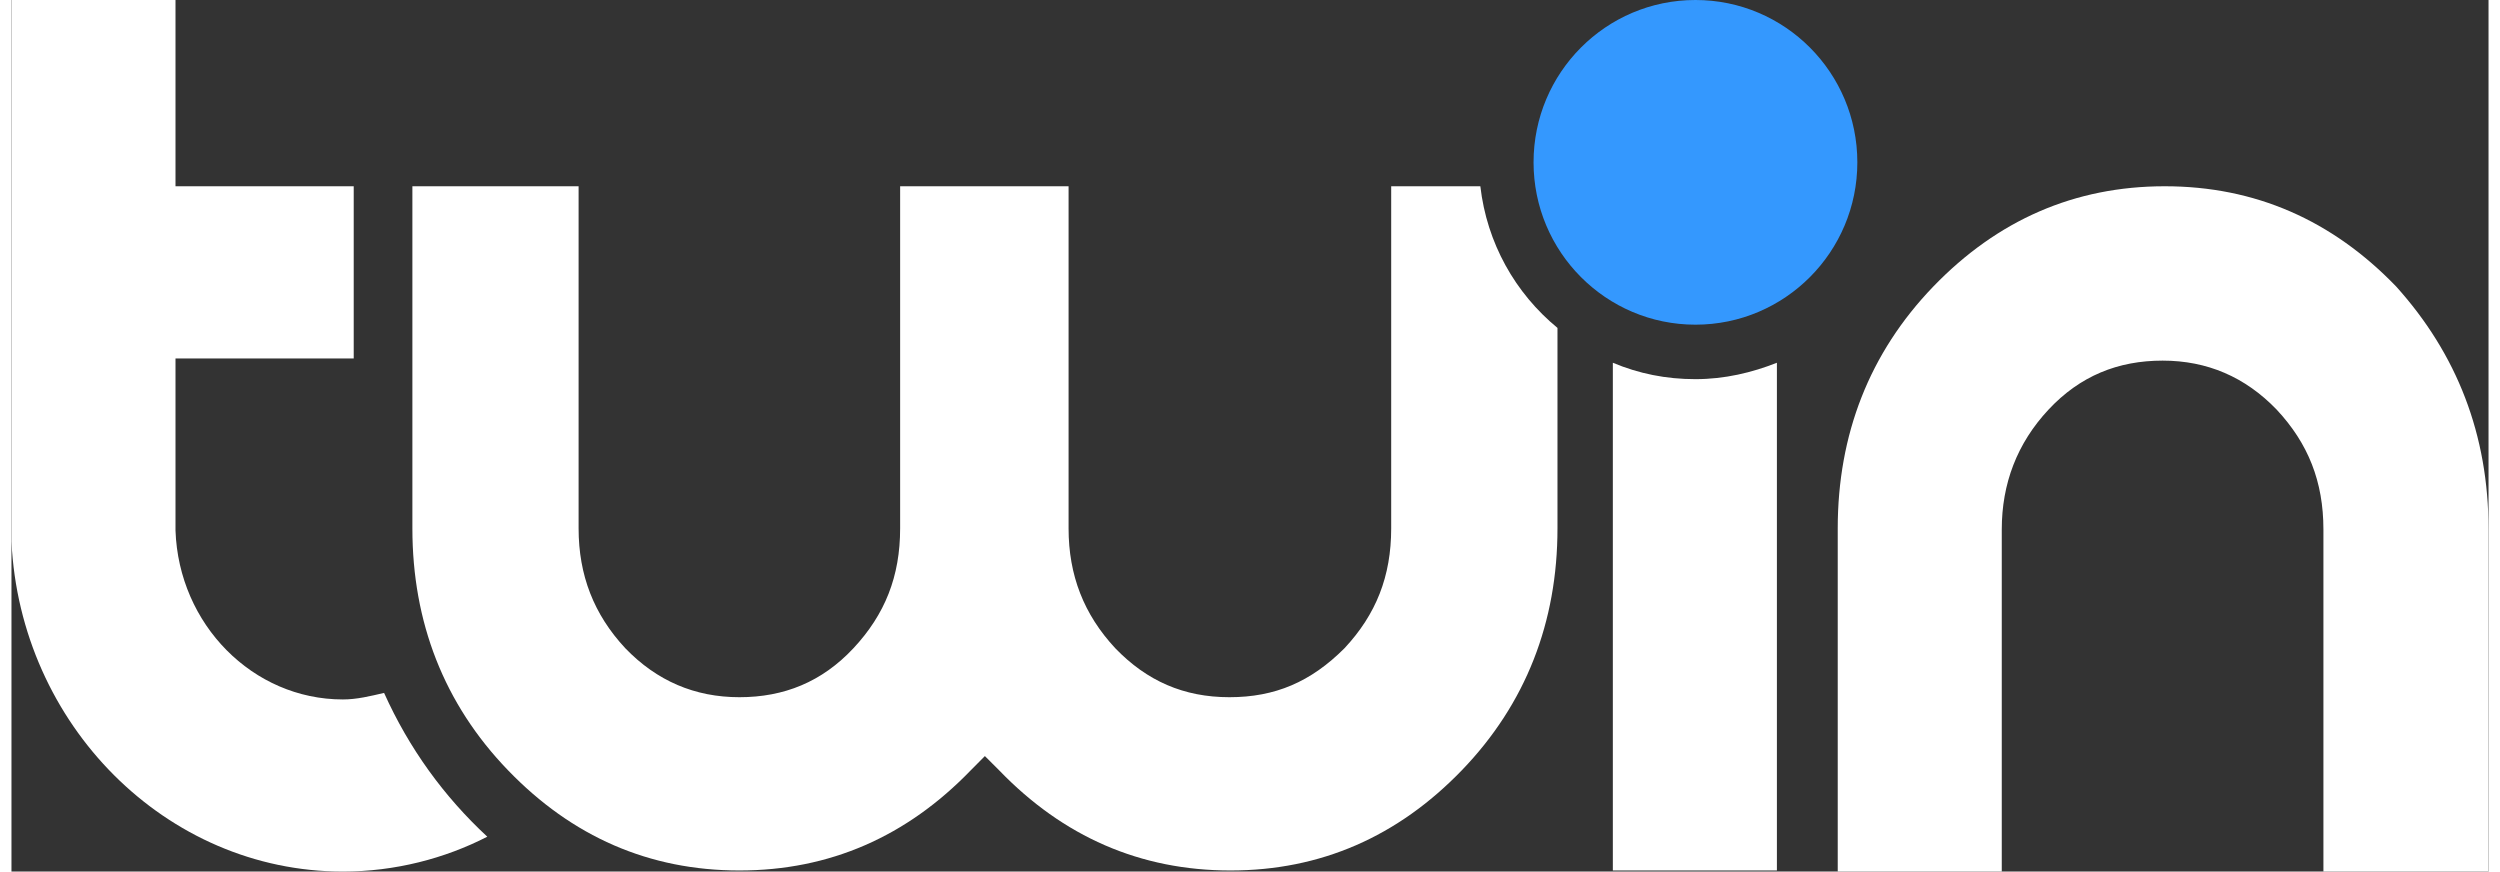
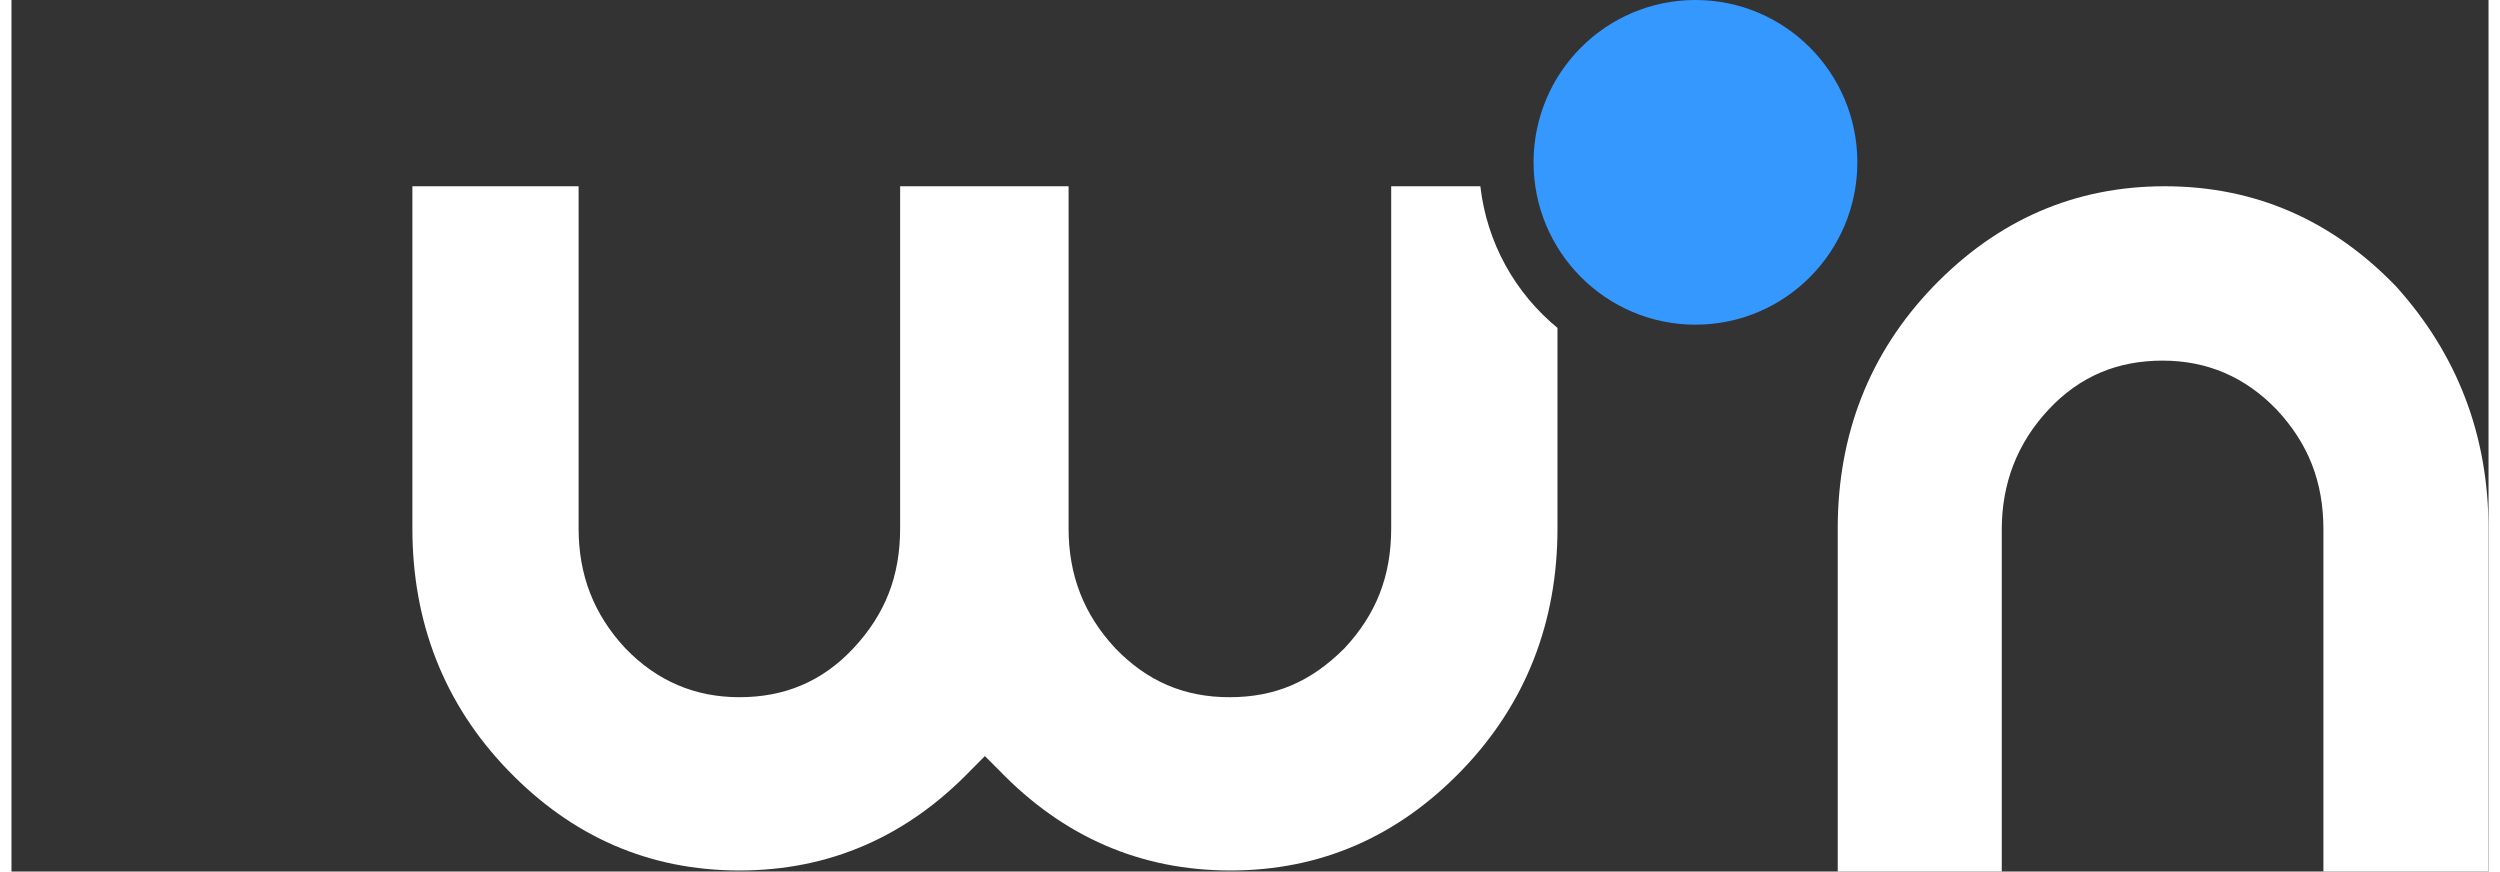
<svg xmlns="http://www.w3.org/2000/svg" width="109px" height="38px" viewBox="0 0 108 38" version="1.1">
  <rect x="0" y="0" width="108" height="38" fill="#333333" stroke="none" />
  <g id="surface1">
    <path style=" stroke:none;fill-rule:nonzero;fill:rgb(20.392%,59.608%,99.608%);fill-opacity:1;" d="M 80.48 7.078 C 80.48 10.984 77.32 14.156 73.422 14.156 C 69.523 14.156 66.363 10.984 66.363 7.078 C 66.363 3.168 69.523 0 73.422 0 C 77.32 0 80.48 3.168 80.48 7.078 Z M 80.48 7.078 " />
    <path style=" stroke:none;fill-rule:nonzero;fill:rgb(100%,100%,100%);fill-opacity:1;" d="M 64.043 8.121 L 60.156 8.121 L 60.156 23.039 C 60.156 25.129 59.496 26.789 58.121 28.262 C 56.652 29.734 55.09 30.398 53.102 30.398 C 51.109 30.398 49.5 29.688 48.125 28.262 C 46.754 26.789 46.09 25.078 46.09 23.039 L 46.09 8.121 L 38.746 8.121 L 38.746 23.039 C 38.746 25.129 38.086 26.789 36.711 28.262 C 35.336 29.734 33.68 30.398 31.738 30.398 C 29.793 30.398 28.137 29.688 26.762 28.262 C 25.391 26.789 24.727 25.078 24.727 23.039 L 24.727 8.121 L 17.48 8.121 L 17.48 23.039 C 17.48 27.121 18.852 30.684 21.648 33.582 C 24.441 36.48 27.805 37.953 31.738 37.953 C 35.668 37.953 39.031 36.48 41.828 33.582 L 42.441 32.965 L 43.059 33.582 C 45.852 36.48 49.215 37.953 53.148 37.953 C 57.078 37.953 60.441 36.48 63.238 33.582 C 66.031 30.684 67.406 27.121 67.406 23.039 L 67.406 14.297 C 65.559 12.777 64.328 10.594 64.043 8.121 Z M 64.043 8.121 " />
-     <path style=" stroke:none;fill-rule:nonzero;fill:rgb(100%,100%,100%);fill-opacity:1;" d="M 16.246 30.211 C 15.633 30.352 15.062 30.496 14.449 30.496 C 10.516 30.496 7.293 27.219 7.152 23.133 L 7.152 15.629 L 14.922 15.629 L 14.922 8.121 L 7.152 8.121 L 7.152 0 L 0 0 L 0 23.609 C 0.379 31.586 6.727 38 14.449 38 C 16.723 38 18.898 37.43 20.746 36.48 C 18.852 34.723 17.336 32.633 16.246 30.211 Z M 16.246 30.211 " />
-     <path style=" stroke:none;fill-rule:nonzero;fill:rgb(100%,100%,100%);fill-opacity:1;" d="M 73.422 16.531 C 72.141 16.531 70.957 16.293 69.82 15.816 L 69.82 37.953 L 76.973 37.953 L 76.973 15.816 C 75.883 16.246 74.699 16.531 73.422 16.531 Z M 73.422 16.531 " />
    <path style=" stroke:none;fill-rule:nonzero;fill:rgb(100%,100%,100%);fill-opacity:1;" d="M 103.973 12.492 C 101.18 9.594 97.816 8.121 93.883 8.121 C 89.953 8.121 86.59 9.594 83.793 12.492 C 81 15.391 79.625 18.953 79.625 23.039 L 79.625 38 L 86.777 38 L 86.777 23.086 C 86.777 21.09 87.441 19.332 88.816 17.859 C 90.191 16.387 91.848 15.723 93.789 15.723 C 95.73 15.723 97.391 16.434 98.762 17.859 C 100.137 19.332 100.801 20.996 100.801 23.086 L 100.801 38 L 108 38 L 108 23.086 C 108 18.953 106.625 15.438 103.973 12.492 Z M 103.973 12.492 " />
  </g>
</svg>